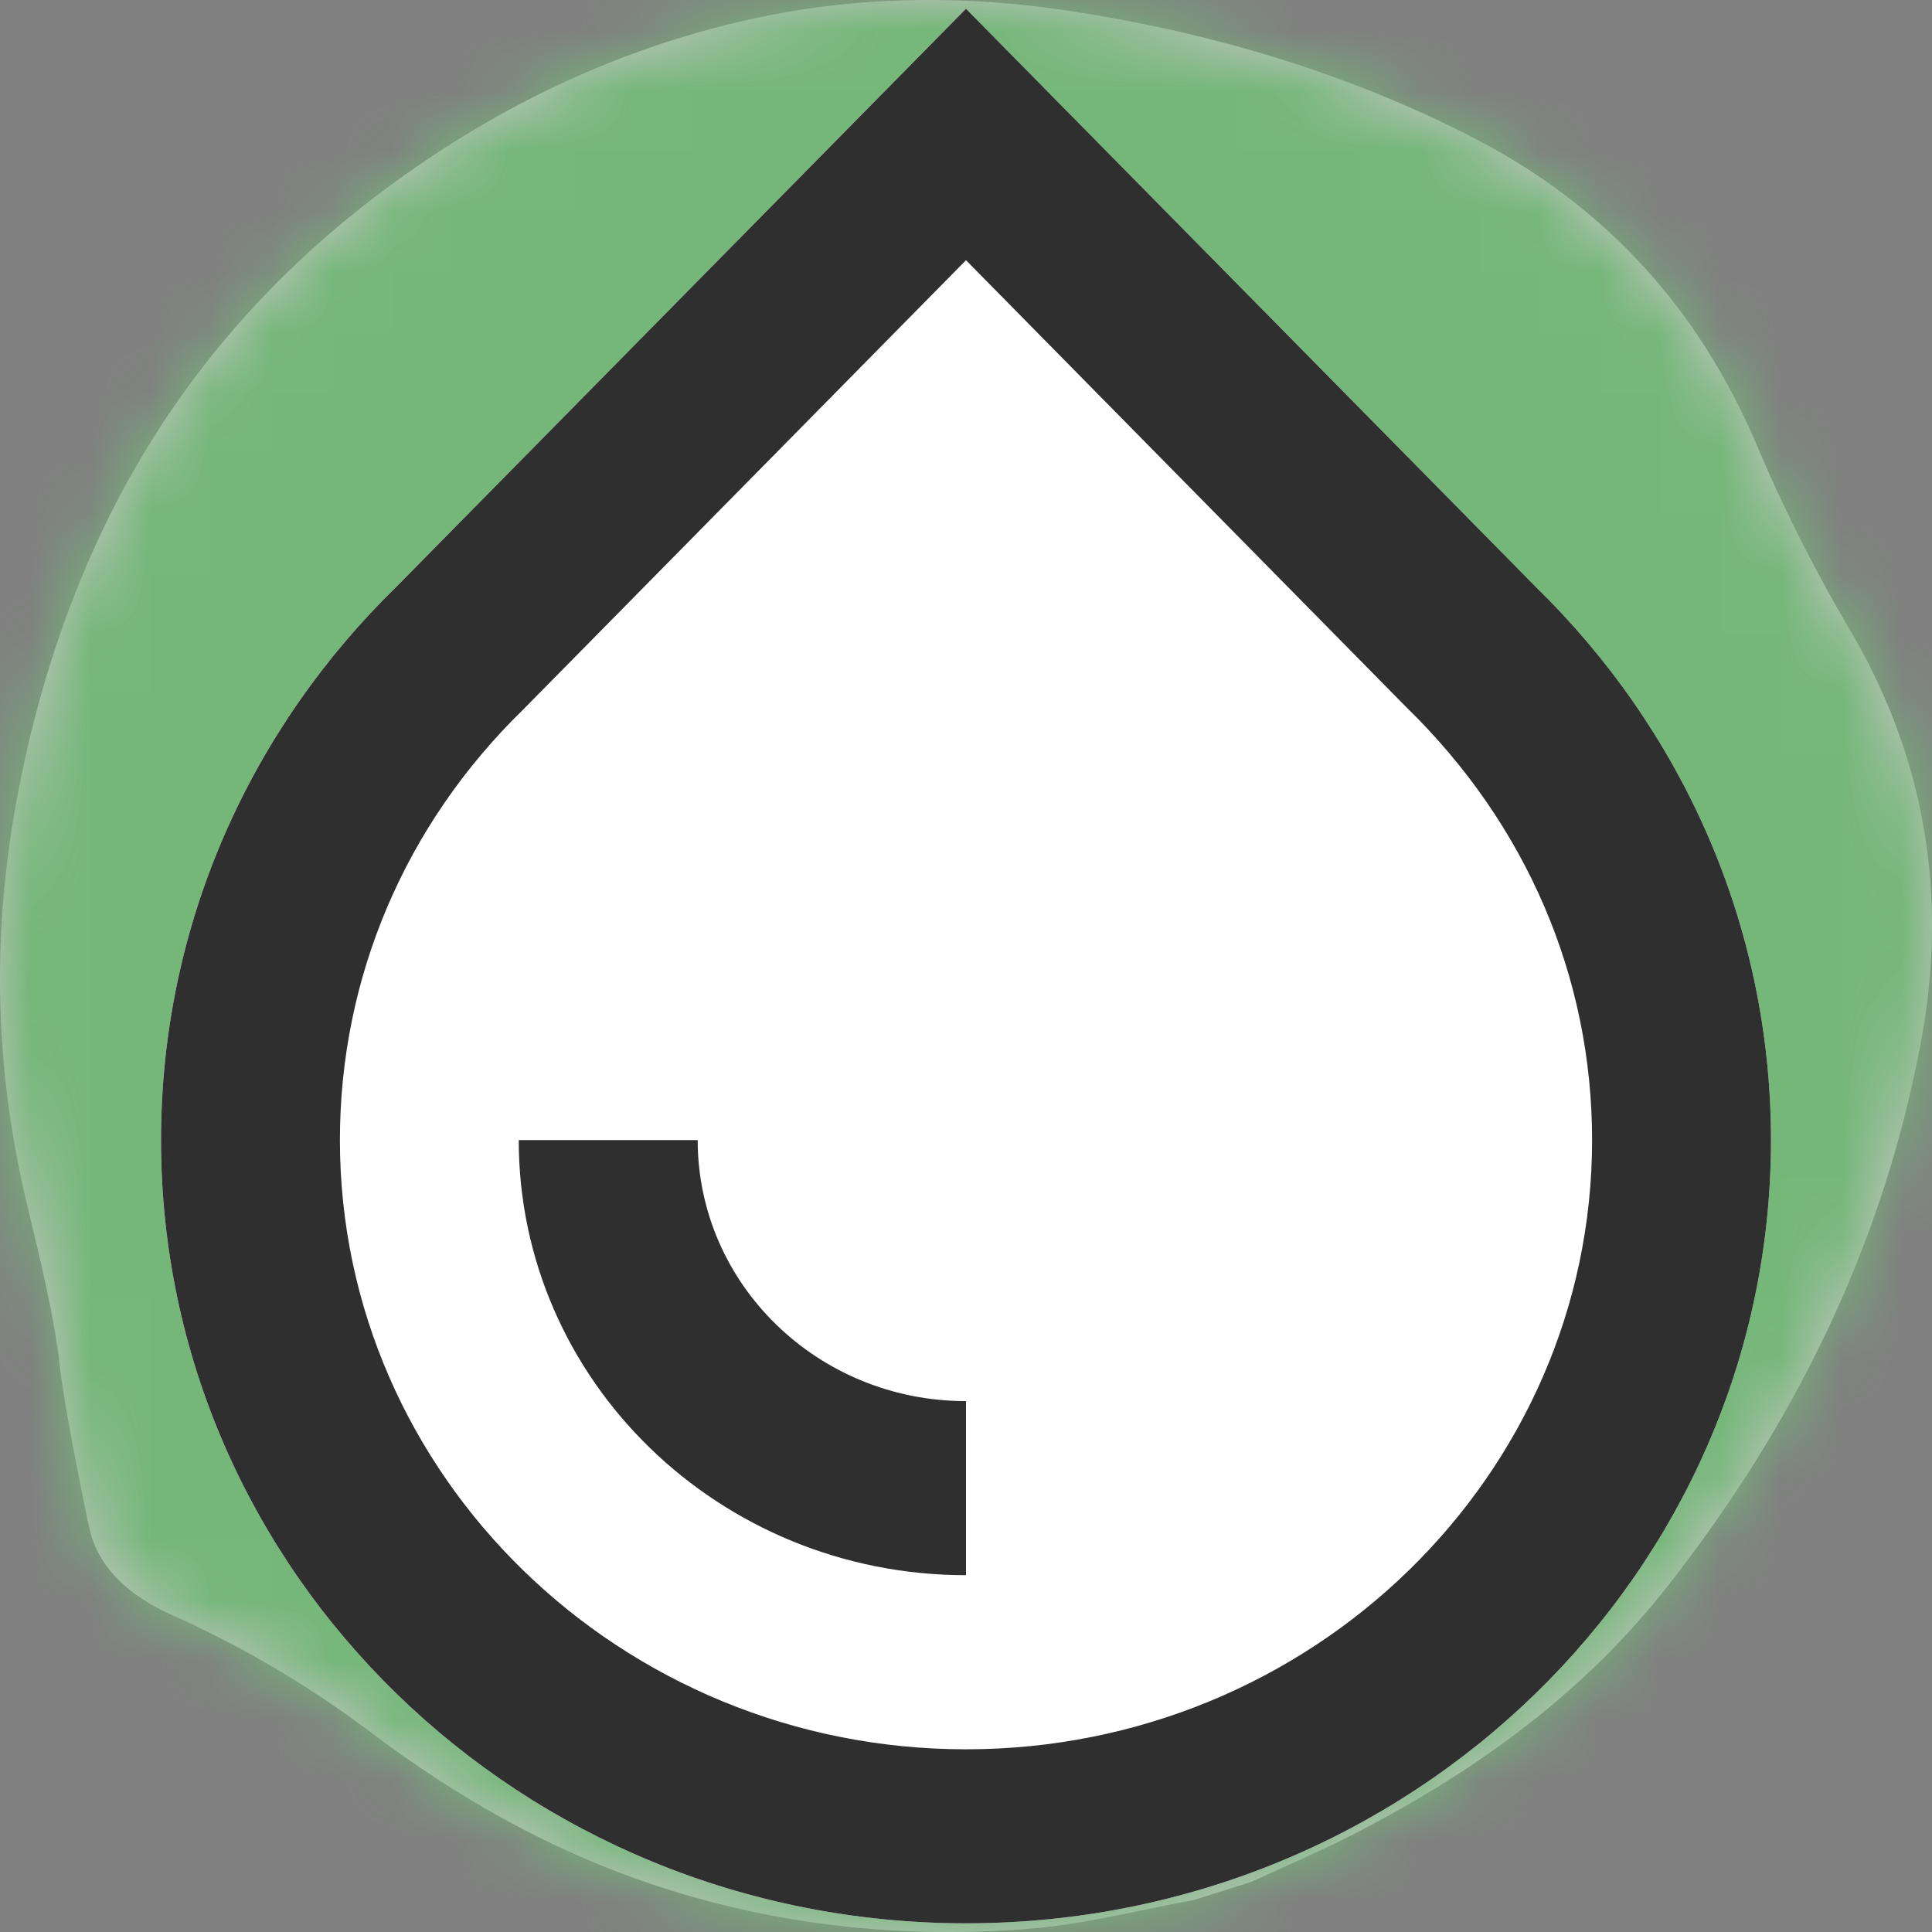
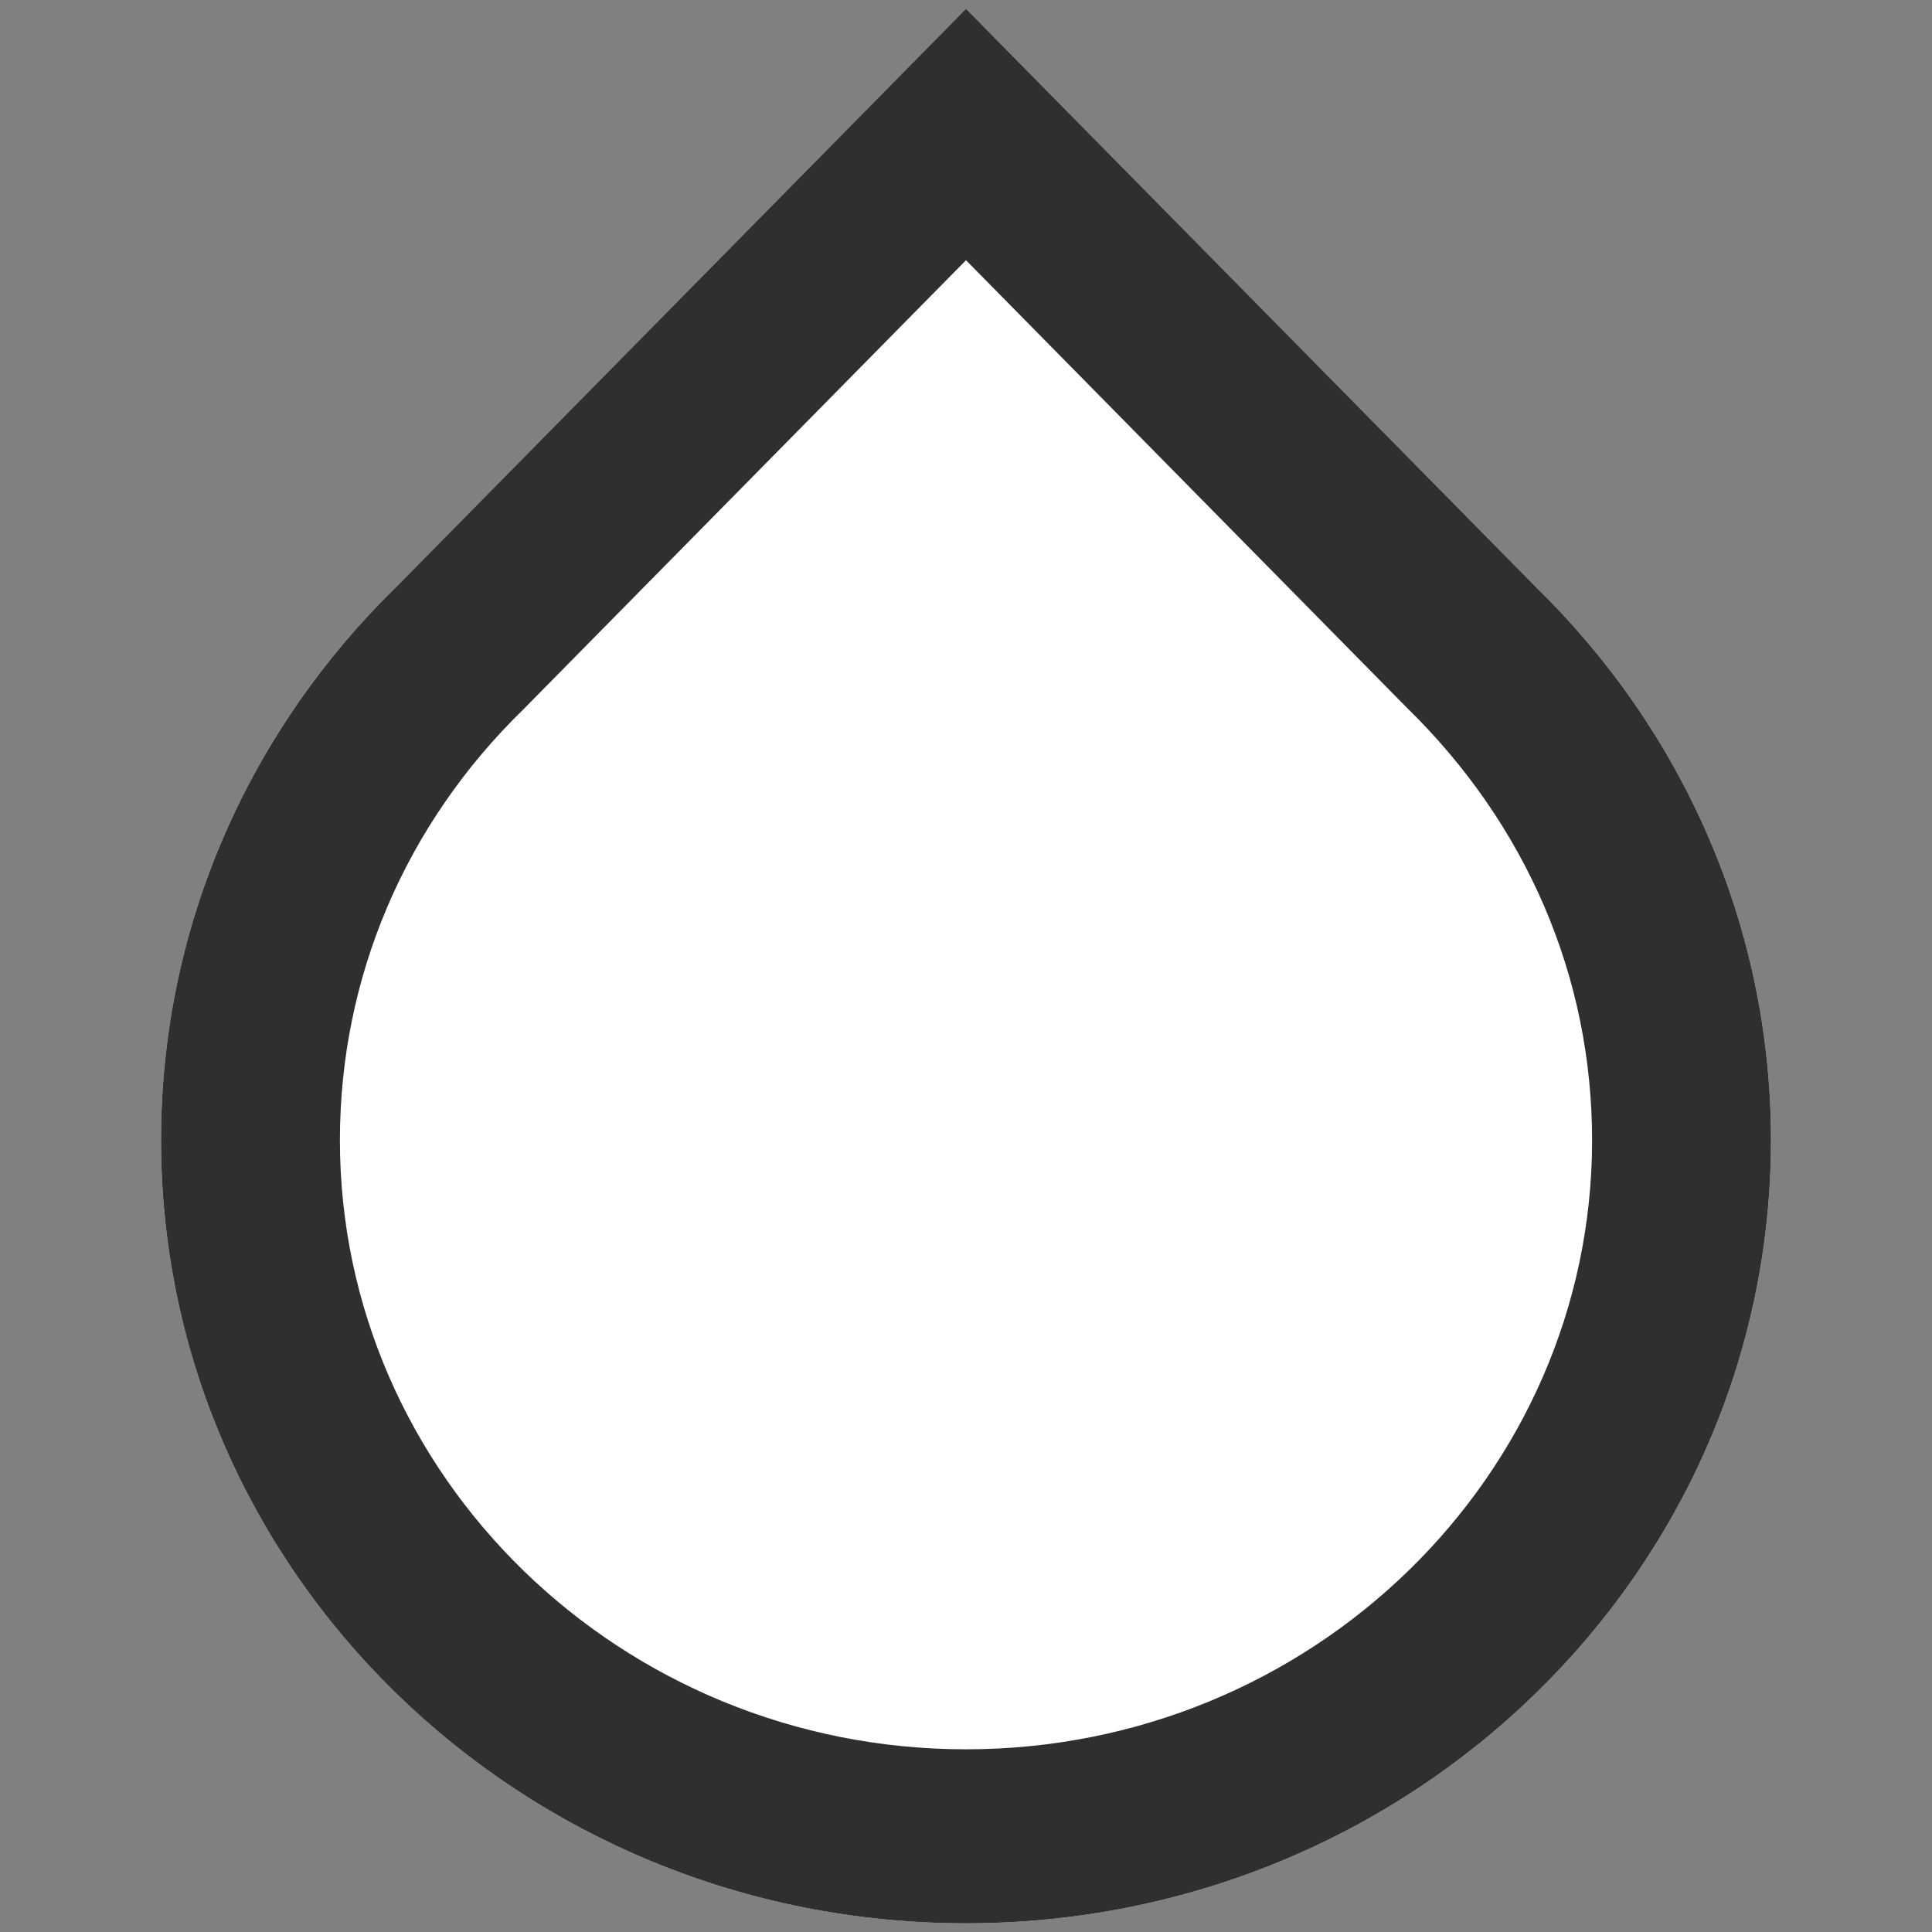
<svg xmlns="http://www.w3.org/2000/svg" xmlns:xlink="http://www.w3.org/1999/xlink" width="32" height="32">
  <rect width="100%" height="100%" fill="#808080" stroke="none" />
  <defs>
-     <path d="M30.65 10.448a25.922 25.922 0 01-1.532-3.028c-.982-2.335-2.567-4.046-4.771-5.168-2.07-1.054-4.26-1.7-6.536-2.057-1.838-.288-3.668-.271-5.487.147-2.204.507-4.202 1.482-6.022 2.85C4.247 4.74 2.65 6.676 1.569 9.06c-.59 1.305-1 2.66-1.271 4.074-.44 2.29-.395 4.555.15 6.817.162.677.328 1.355.45 2.04.026.152.05.305.073.457.073.82.502 2.85.528 2.944.186.669.743 1.085 1.349 1.358a17.083 17.083 0 013.284 1.935c1.444 1.091 2.988 1.964 4.697 2.534 2.03.676 4.11.895 6.223.727.911-.073 1.81-.31 2.715-.473l.964-.305c.567-.263 1.143-.508 1.7-.794 1.981-1.02 3.775-2.301 5.18-4.09 2.082-2.65 3.559-5.607 4.197-8.977.462-2.439.095-4.717-1.158-6.859" id="a" />
-   </defs>
+     </defs>
  <g fill="none" fill-rule="evenodd">
    <g>
      <mask id="b" fill="#fff">
        <use xlink:href="#a" />
      </mask>
      <use fill="#C5C5C5" xlink:href="#a" />
      <g mask="url(#b)" fill="#75B779">
-         <path d="M0 0h32v32H0z" />
-       </g>
+         </g>
    </g>
    <g fill-rule="nonzero">
      <path d="M25.427 9.71L16 .145 6.573 9.711c-2.413 2.35-3.906 5.591-3.906 9.172 0 7.166 5.969 12.973 13.333 12.973 7.361 0 13.333-5.807 13.333-12.973 0-3.58-1.493-6.823-3.906-9.172z" fill="#FFF" />
      <g fill="#2F2F2F">
        <path d="M25.427 9.71L16 .145 6.573 9.711c-2.413 2.35-3.906 5.591-3.906 9.172 0 7.166 5.969 12.973 13.333 12.973 7.361 0 13.333-5.807 13.333-12.973 0-3.58-1.493-6.823-3.906-9.172zM16 28.974c-5.717 0-10.37-4.527-10.37-10.09 0-2.693 1.079-5.227 3.038-7.134L16 4.31l7.288 7.398c2.003 1.95 3.082 4.483 3.082 7.176 0 5.563-4.653 10.09-10.37 10.09z" />
-         <path d="M11.556 18.883c0 2.387 1.989 4.324 4.444 4.324v2.883c-4.092 0-7.408-3.226-7.408-7.207h2.964z" />
      </g>
    </g>
  </g>
</svg>